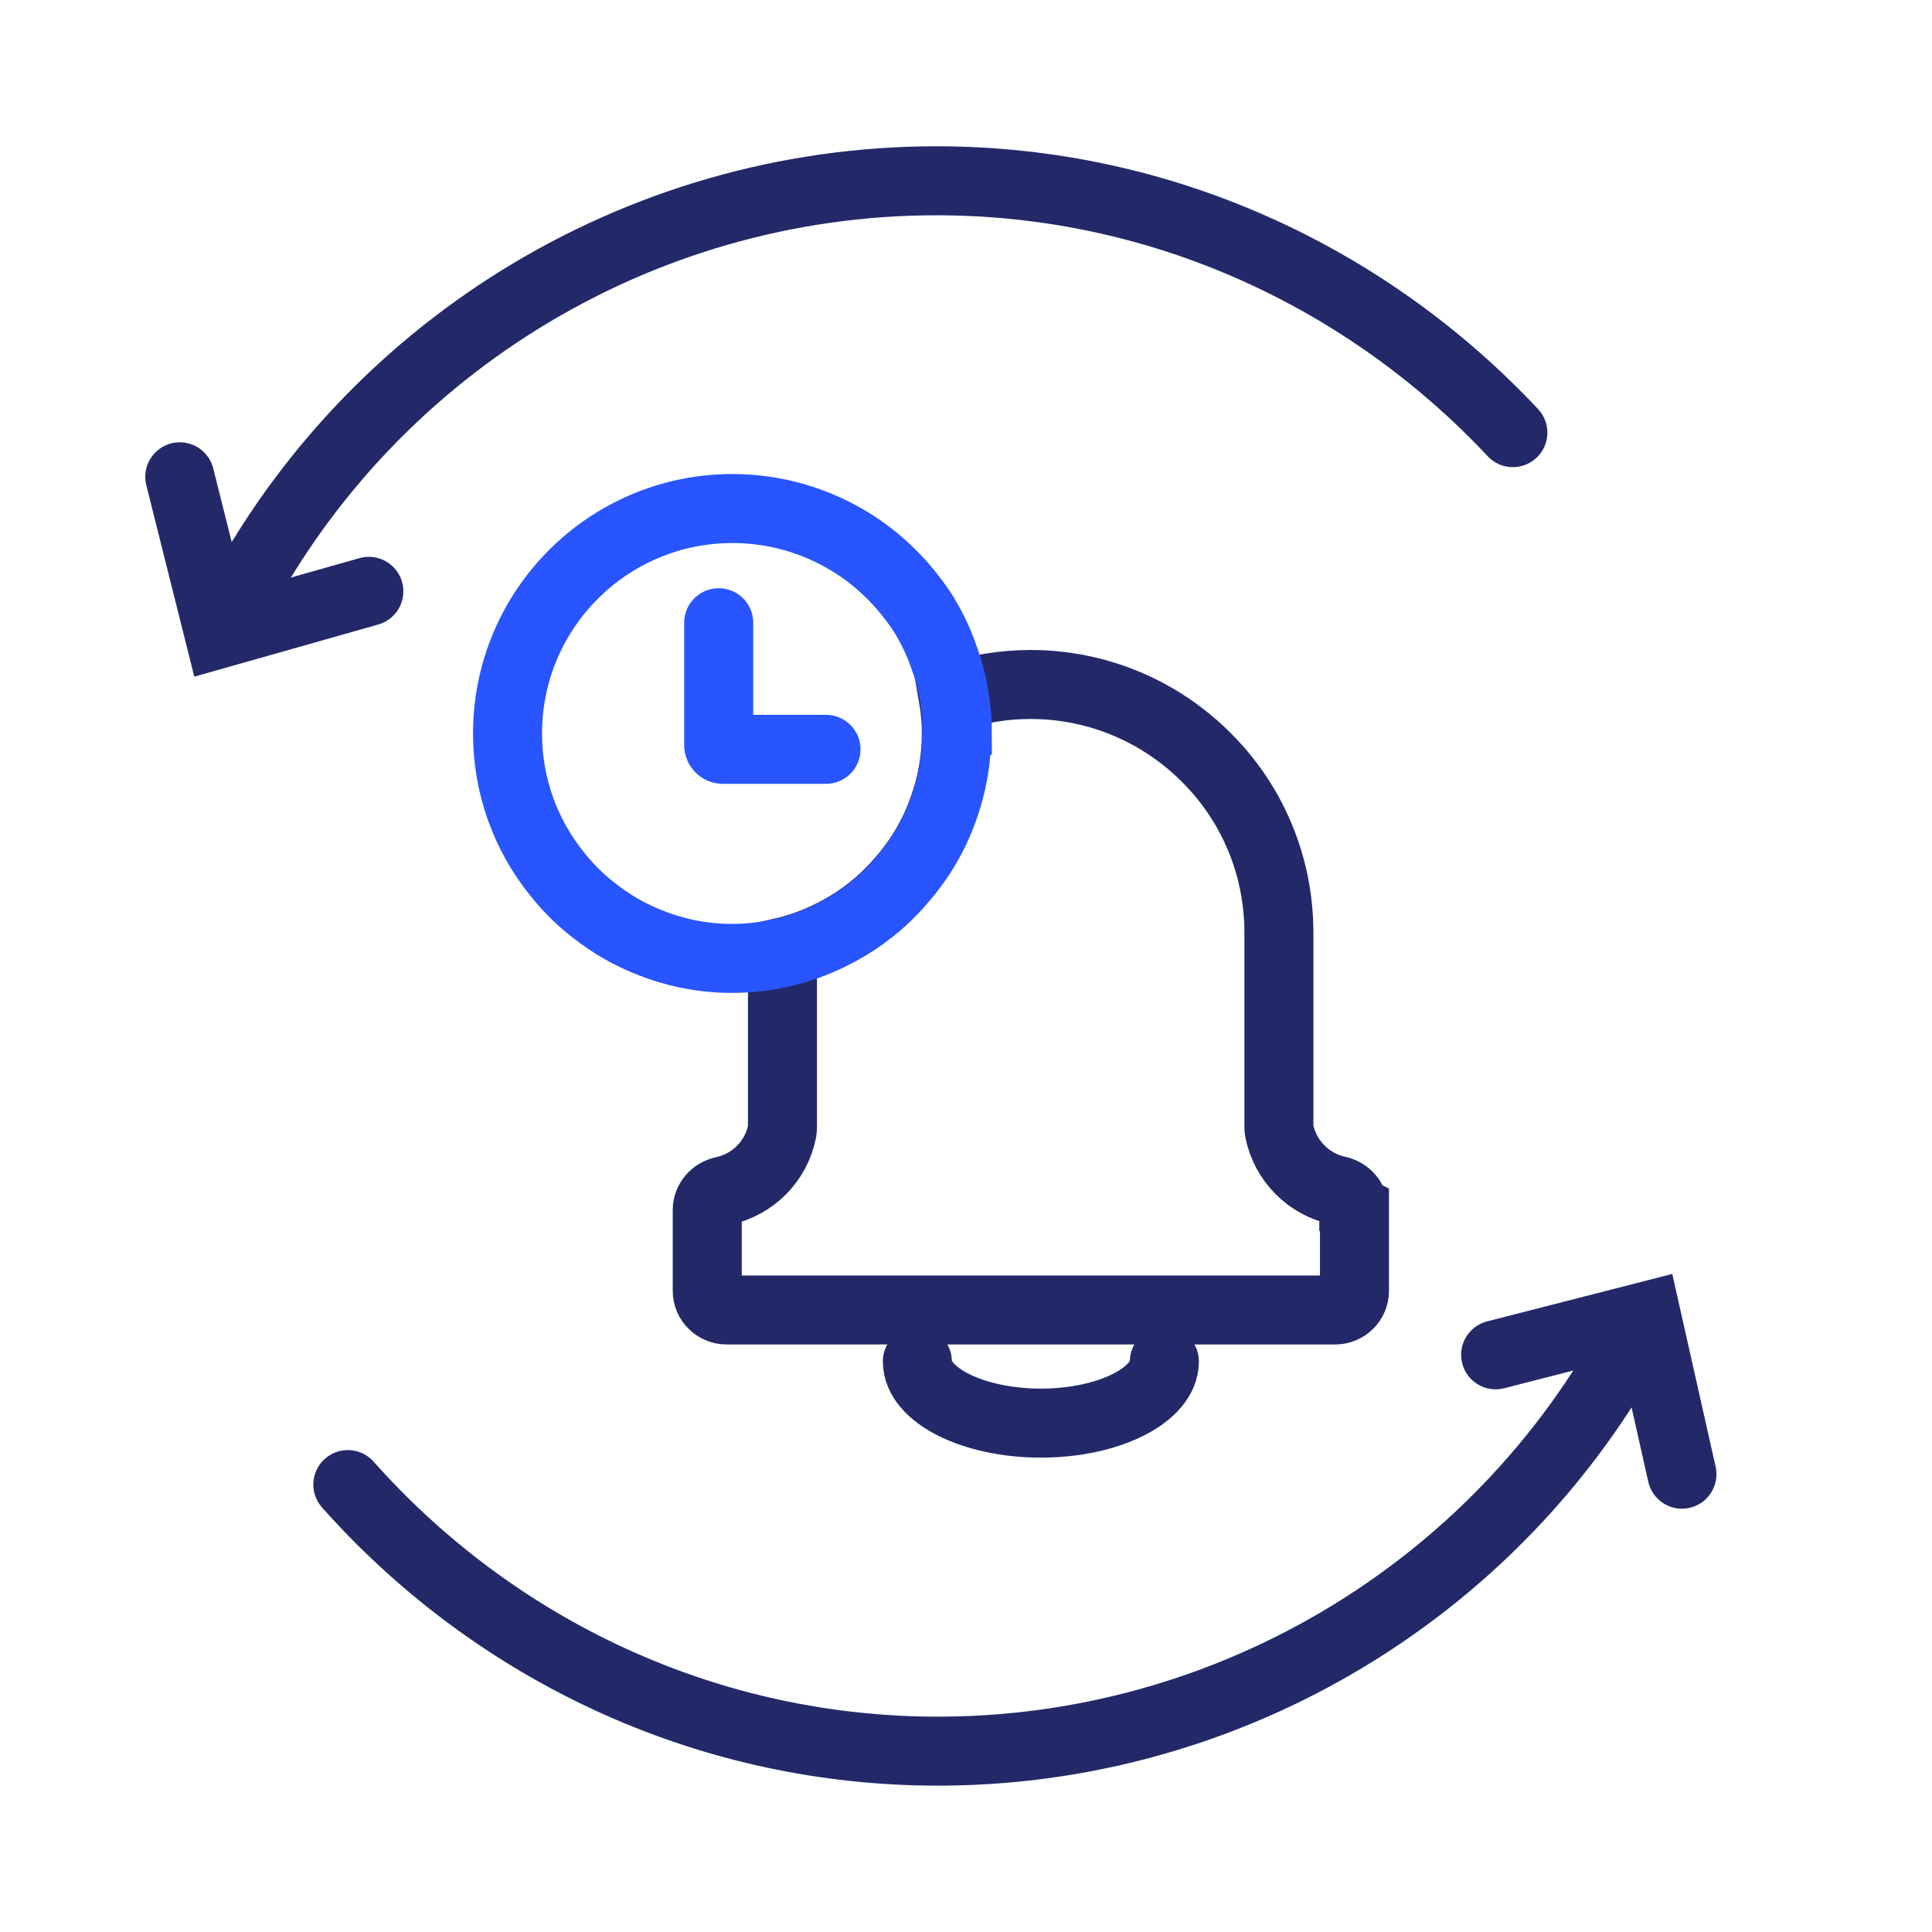
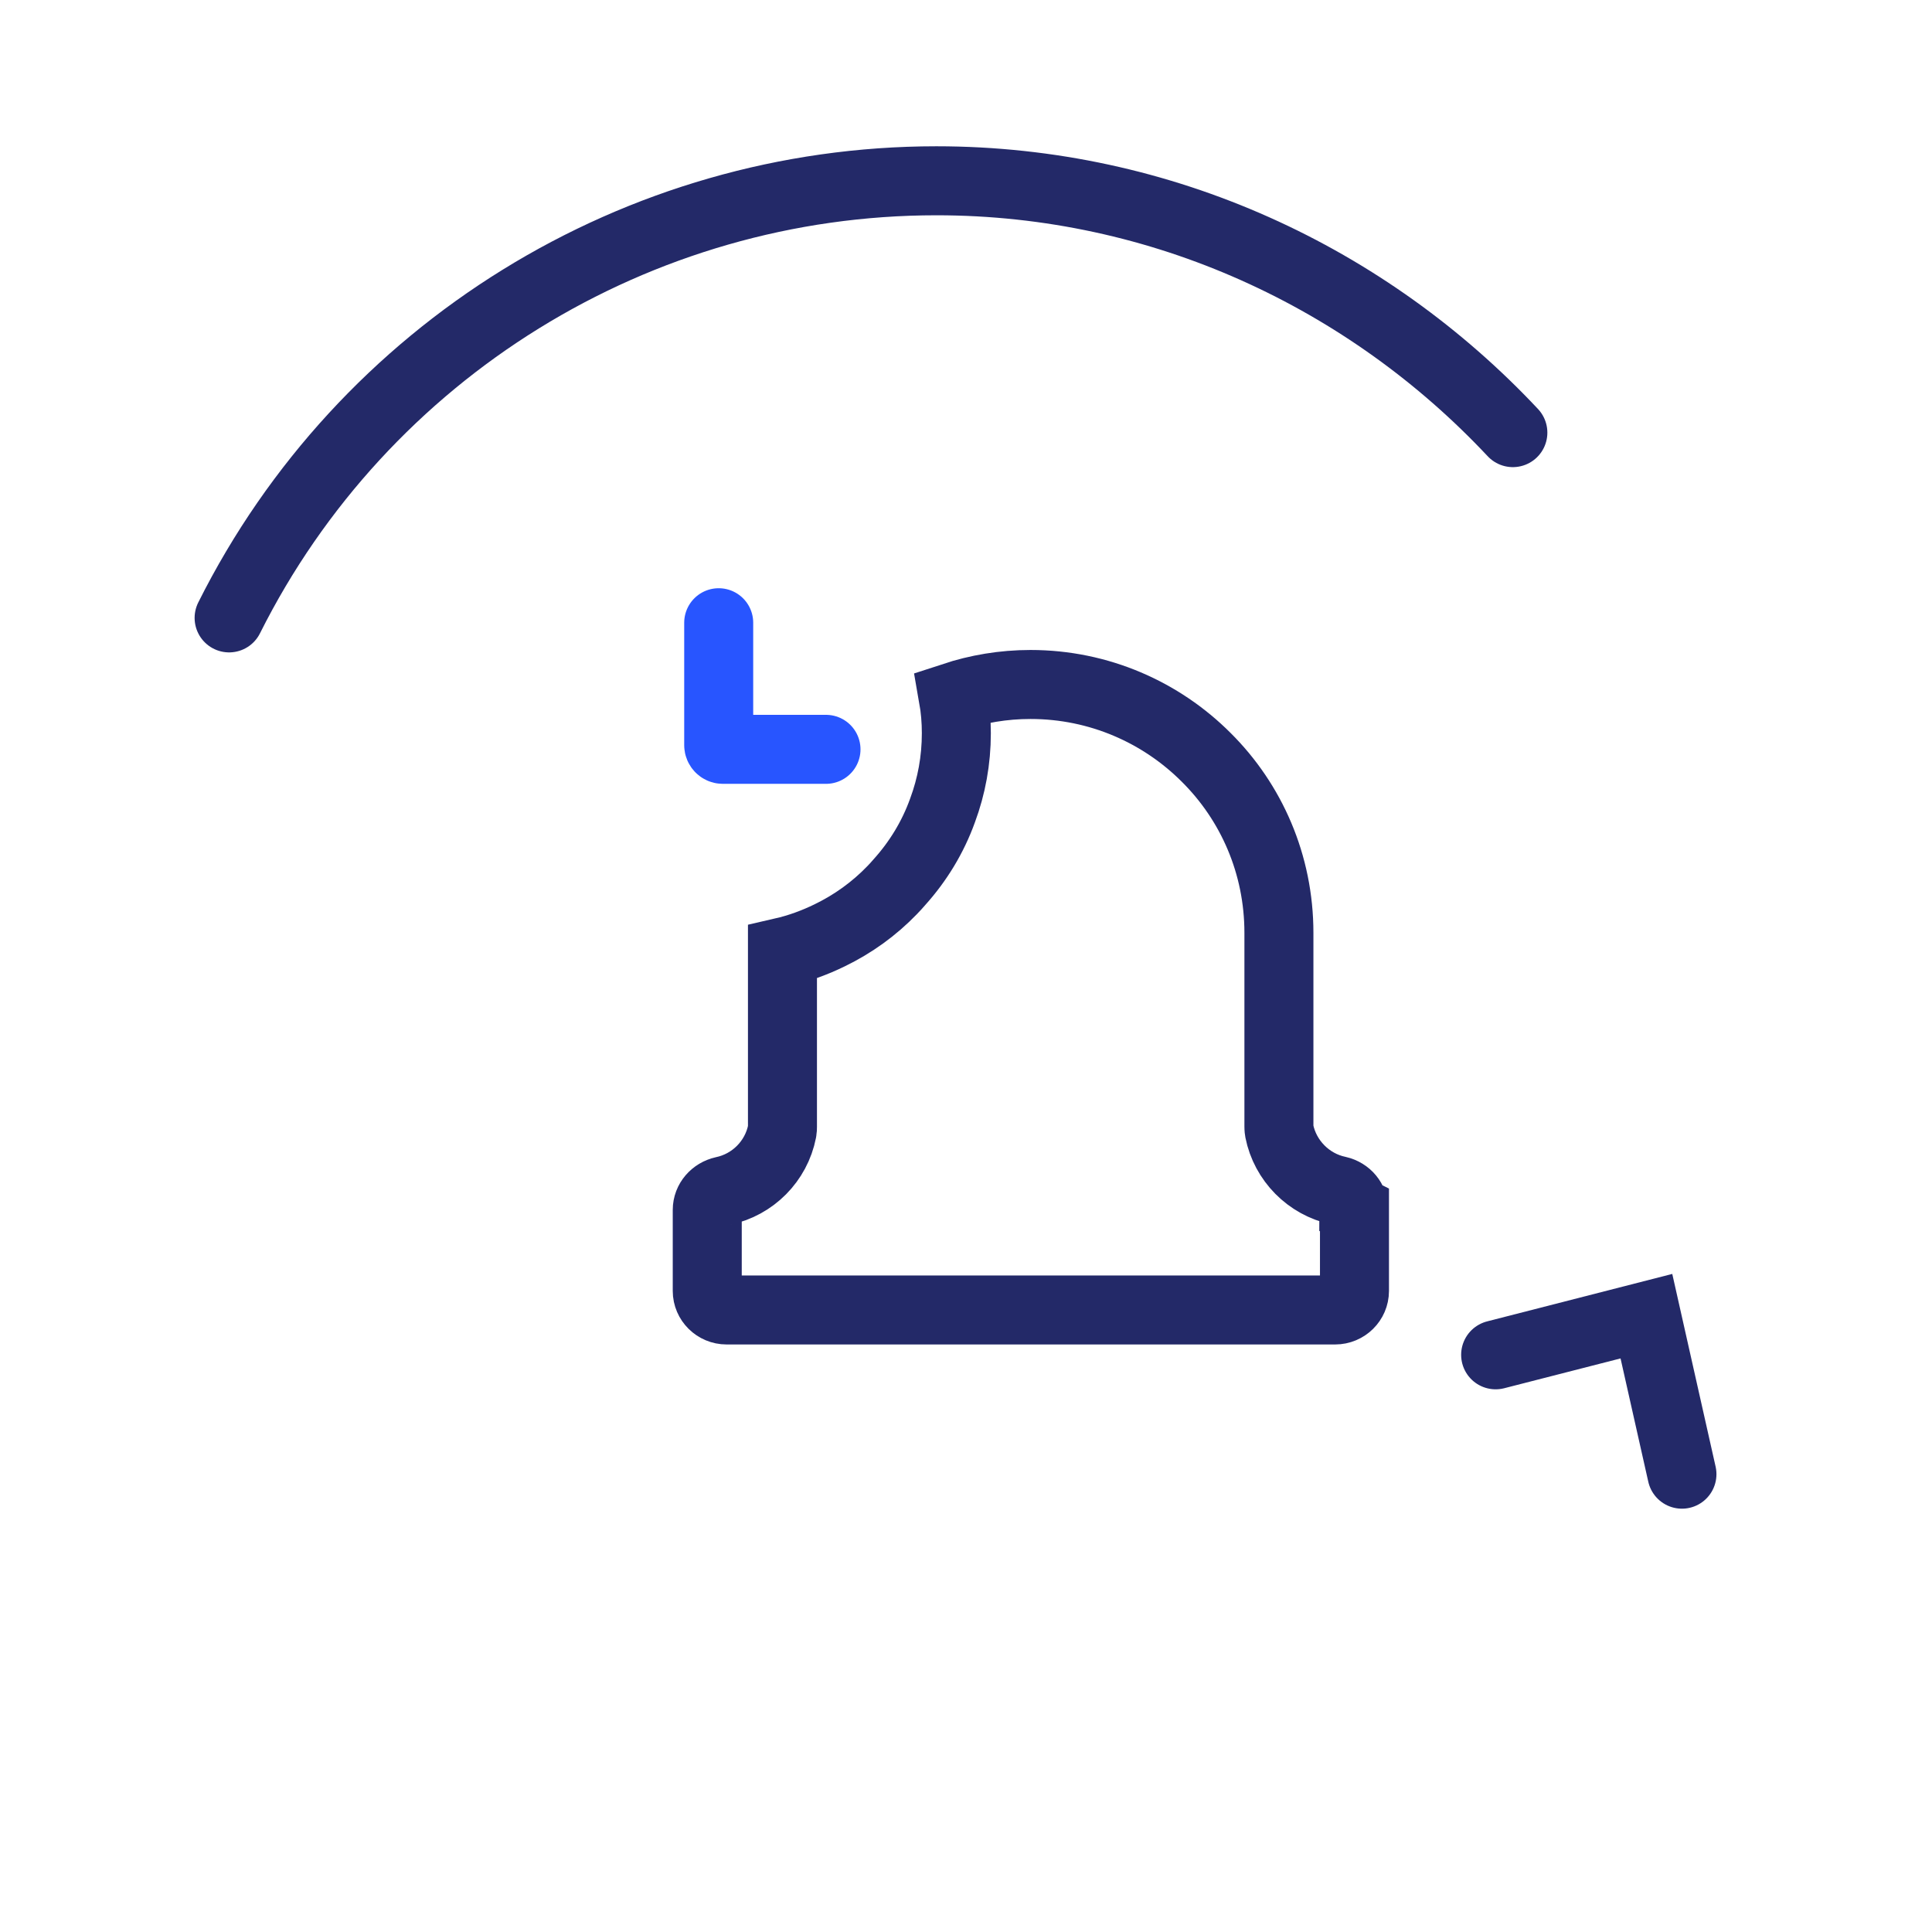
<svg xmlns="http://www.w3.org/2000/svg" width="56" height="56" viewBox="0 0 56 56" fill="none">
  <g clip-path="url(#clip0_11137_129501)">
    <path d="M6.641 17.91C10.521 10.16 18.471 5.24 27.141 5.24C33.701 5.24 39.651 8.06 43.851 12.54" stroke="#232968" stroke-width="2" stroke-miterlimit="10" stroke-linecap="round" />
-     <path d="M5.211 13.82L6.351 18.37L10.691 17.14" stroke="#232968" stroke-width="2" stroke-miterlimit="10" stroke-linecap="round" />
-     <path d="M47.422 38.601C43.352 46.251 35.272 50.971 26.602 50.751C20.042 50.581 14.162 47.621 10.082 43.031" stroke="#232968" stroke-width="2" stroke-miterlimit="10" stroke-linecap="round" />
    <path d="M48.752 42.73L47.722 38.15L43.352 39.27" stroke="#232968" stroke-width="2" stroke-miterlimit="10" stroke-linecap="round" />
    <path d="M39.26 35.07V37.42C39.26 37.72 39.01 37.97 38.7 37.97H21.06C20.75 37.97 20.5 37.72 20.5 37.42V35.07C20.5 34.8 20.7 34.58 20.96 34.52C21.82 34.34 22.5 33.66 22.67 32.79C22.68 32.74 22.68 32.7 22.68 32.66V27.6C23.16 27.49 23.62 27.32 24.05 27.11C24.73 26.78 25.34 26.34 25.86 25.8C25.93 25.73 26 25.65 26.07 25.57C26.61 24.97 27.04 24.27 27.32 23.49C27.58 22.79 27.72 22.04 27.72 21.25C27.72 20.89 27.69 20.54 27.63 20.2C28.33 19.97 29.08 19.84 29.87 19.84C31.86 19.84 33.66 20.65 34.96 21.95C36.27 23.25 37.07 25.05 37.07 27.04V32.65C37.07 32.65 37.07 32.73 37.08 32.78C37.25 33.64 37.93 34.33 38.79 34.51C39.05 34.57 39.24 34.79 39.24 35.06L39.26 35.07Z" stroke="#232968" stroke-width="2" stroke-miterlimit="10" stroke-linecap="round" />
    <path d="M20.832 18.05V21.6C20.832 21.66 20.882 21.72 20.952 21.72H23.942" stroke="#2855FF" stroke-width="2" stroke-miterlimit="10" stroke-linecap="round" />
-     <path d="M27.731 21.26C27.731 22.05 27.591 22.8 27.331 23.5C27.051 24.28 26.621 24.97 26.081 25.58C26.011 25.66 25.941 25.74 25.871 25.81C25.351 26.35 24.741 26.79 24.061 27.12C23.631 27.33 23.171 27.5 22.691 27.61C22.221 27.72 21.721 27.78 21.221 27.78C20.201 27.78 19.241 27.54 18.381 27.12C18.101 26.99 17.851 26.84 17.601 26.67C17.041 26.29 16.541 25.84 16.131 25.31C15.241 24.2 14.711 22.79 14.711 21.26C14.711 17.66 17.631 14.74 21.231 14.74C22.471 14.74 23.631 15.09 24.621 15.69C25.481 16.21 26.201 16.93 26.751 17.77C26.991 18.16 27.201 18.58 27.351 19.02C27.491 19.4 27.601 19.79 27.661 20.2C27.721 20.54 27.751 20.89 27.751 21.25L27.731 21.26Z" stroke="#2855FF" stroke-width="2" stroke-miterlimit="10" stroke-linecap="round" />
-     <path d="M33.75 39.46C33.75 40.44 32.13 41.25 30.17 41.25C28.21 41.25 26.59 40.44 26.59 39.46" stroke="#232968" stroke-width="2" stroke-miterlimit="10" stroke-linecap="round" />
  </g>
  <defs>
    <clipPath id="clip0_11137_129501">
      <rect width="56" height="56" fill="white" />
    </clipPath>
  </defs>
</svg>